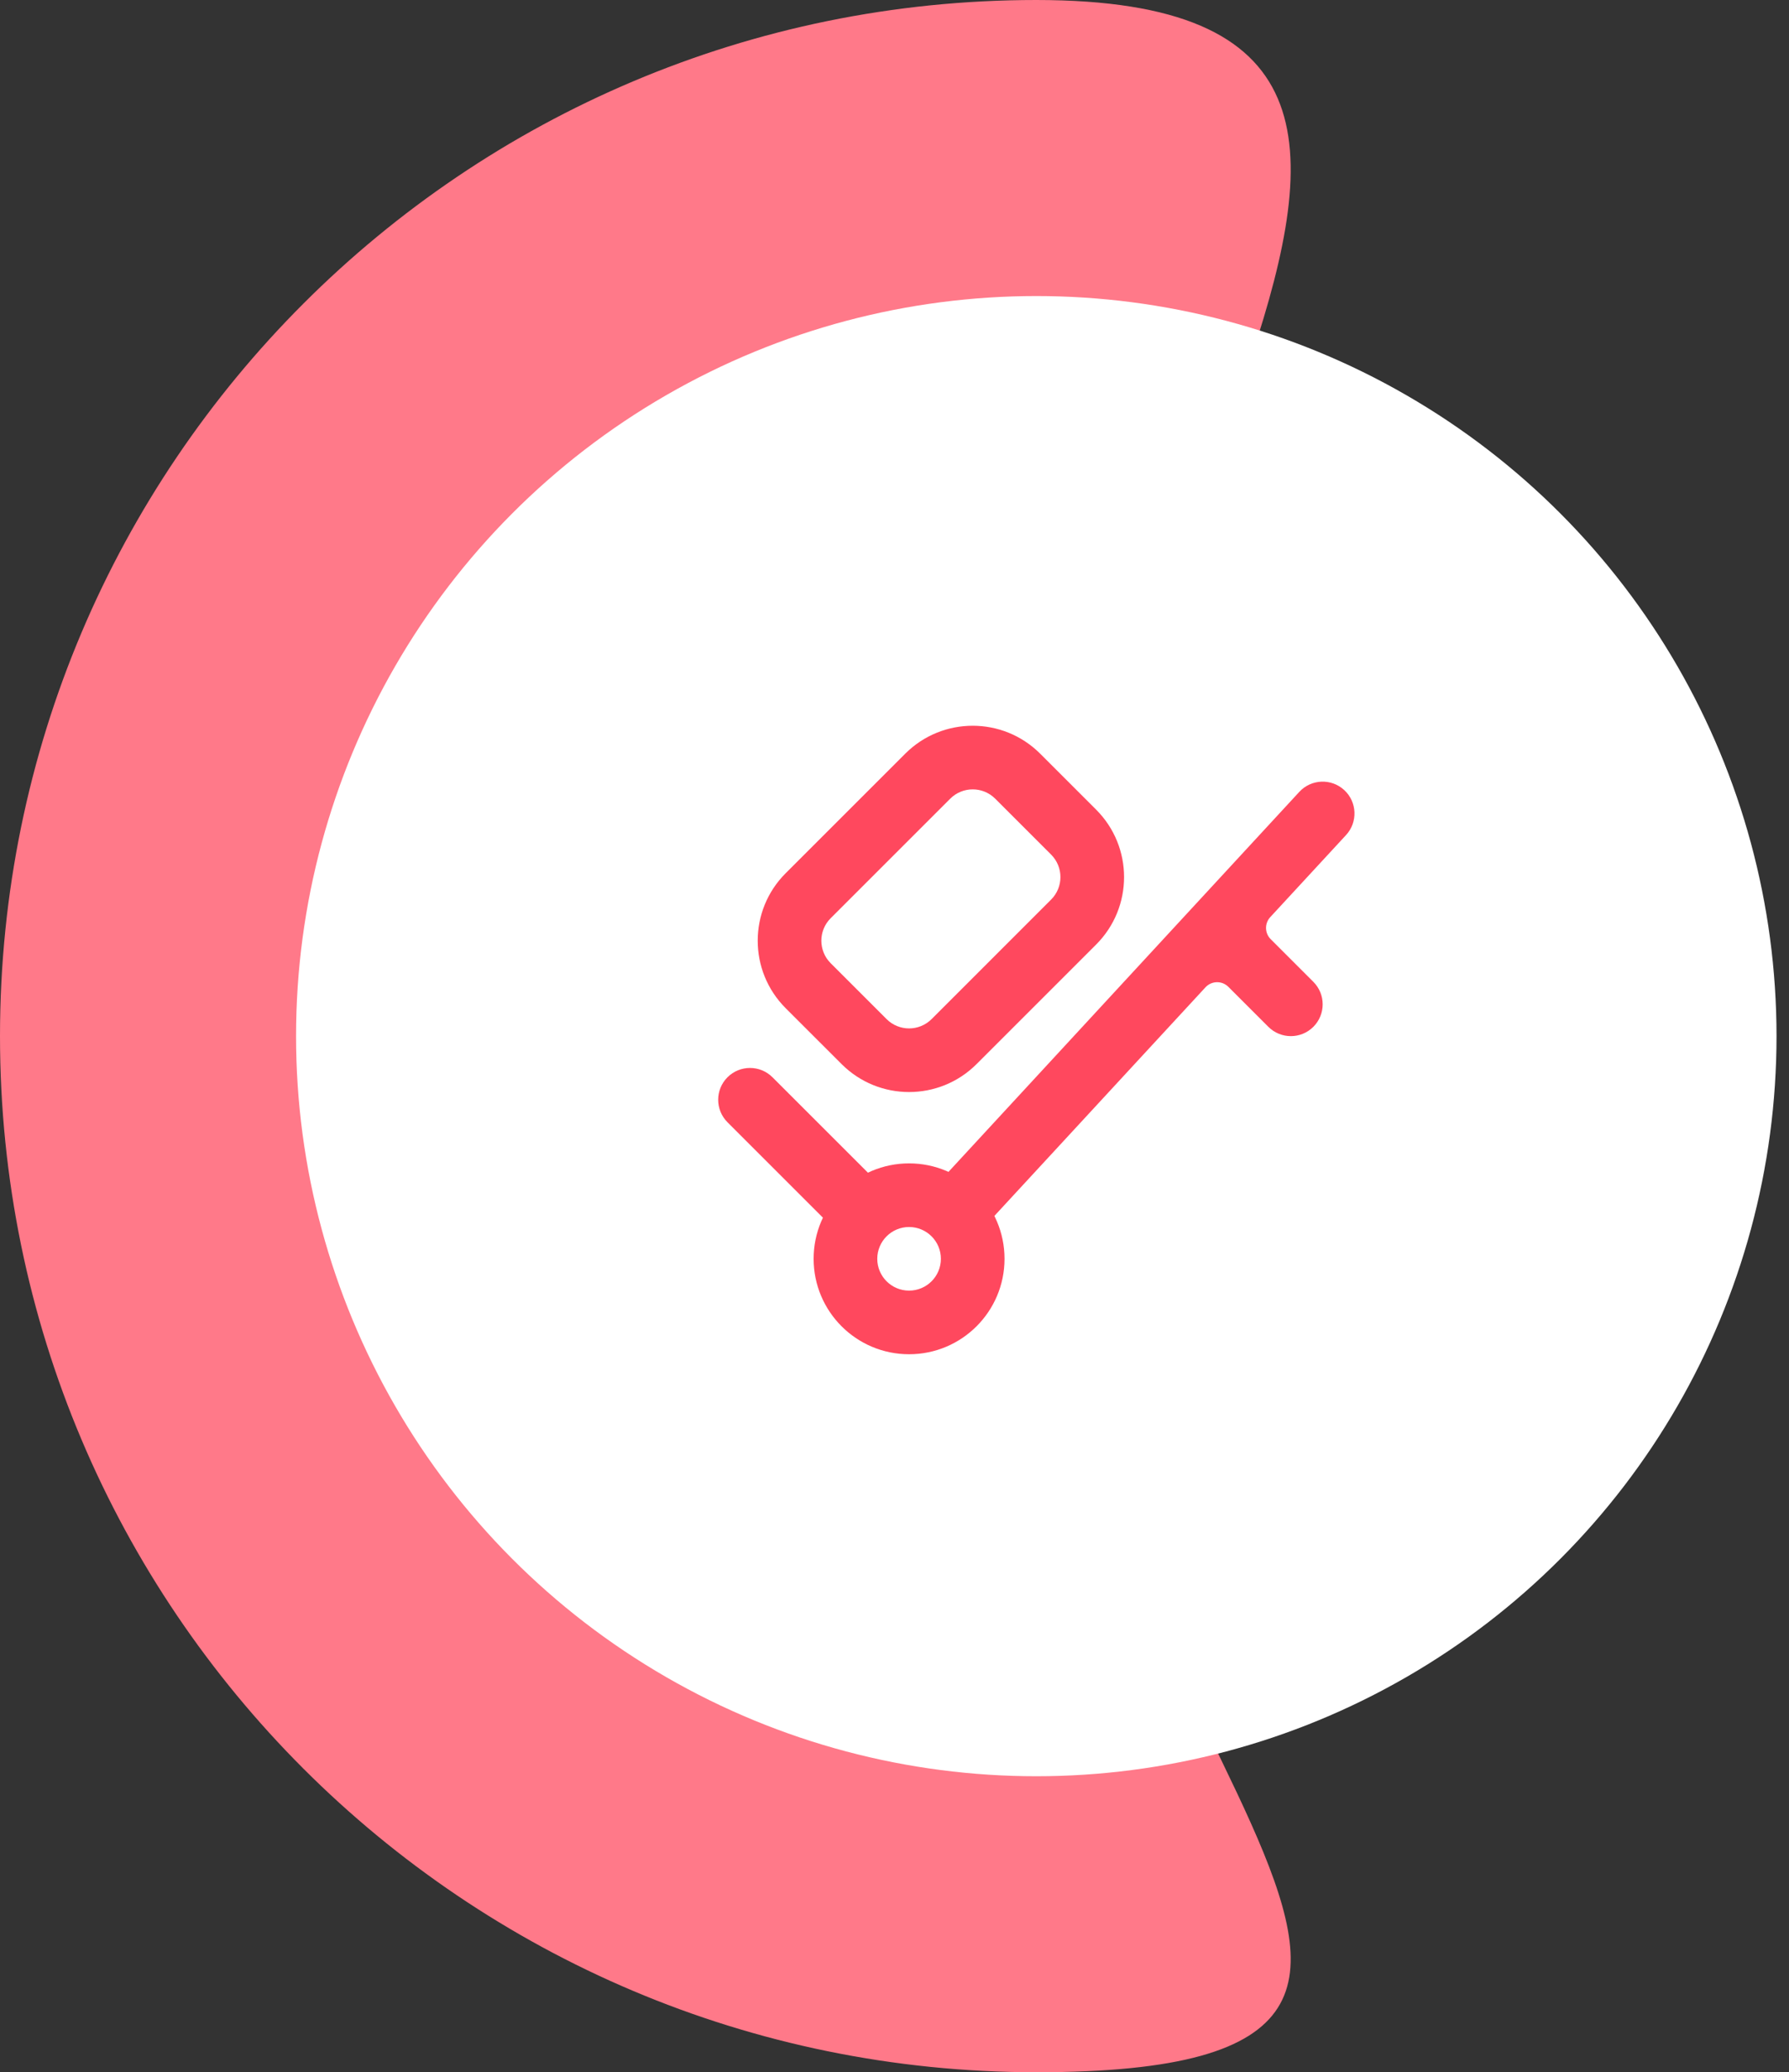
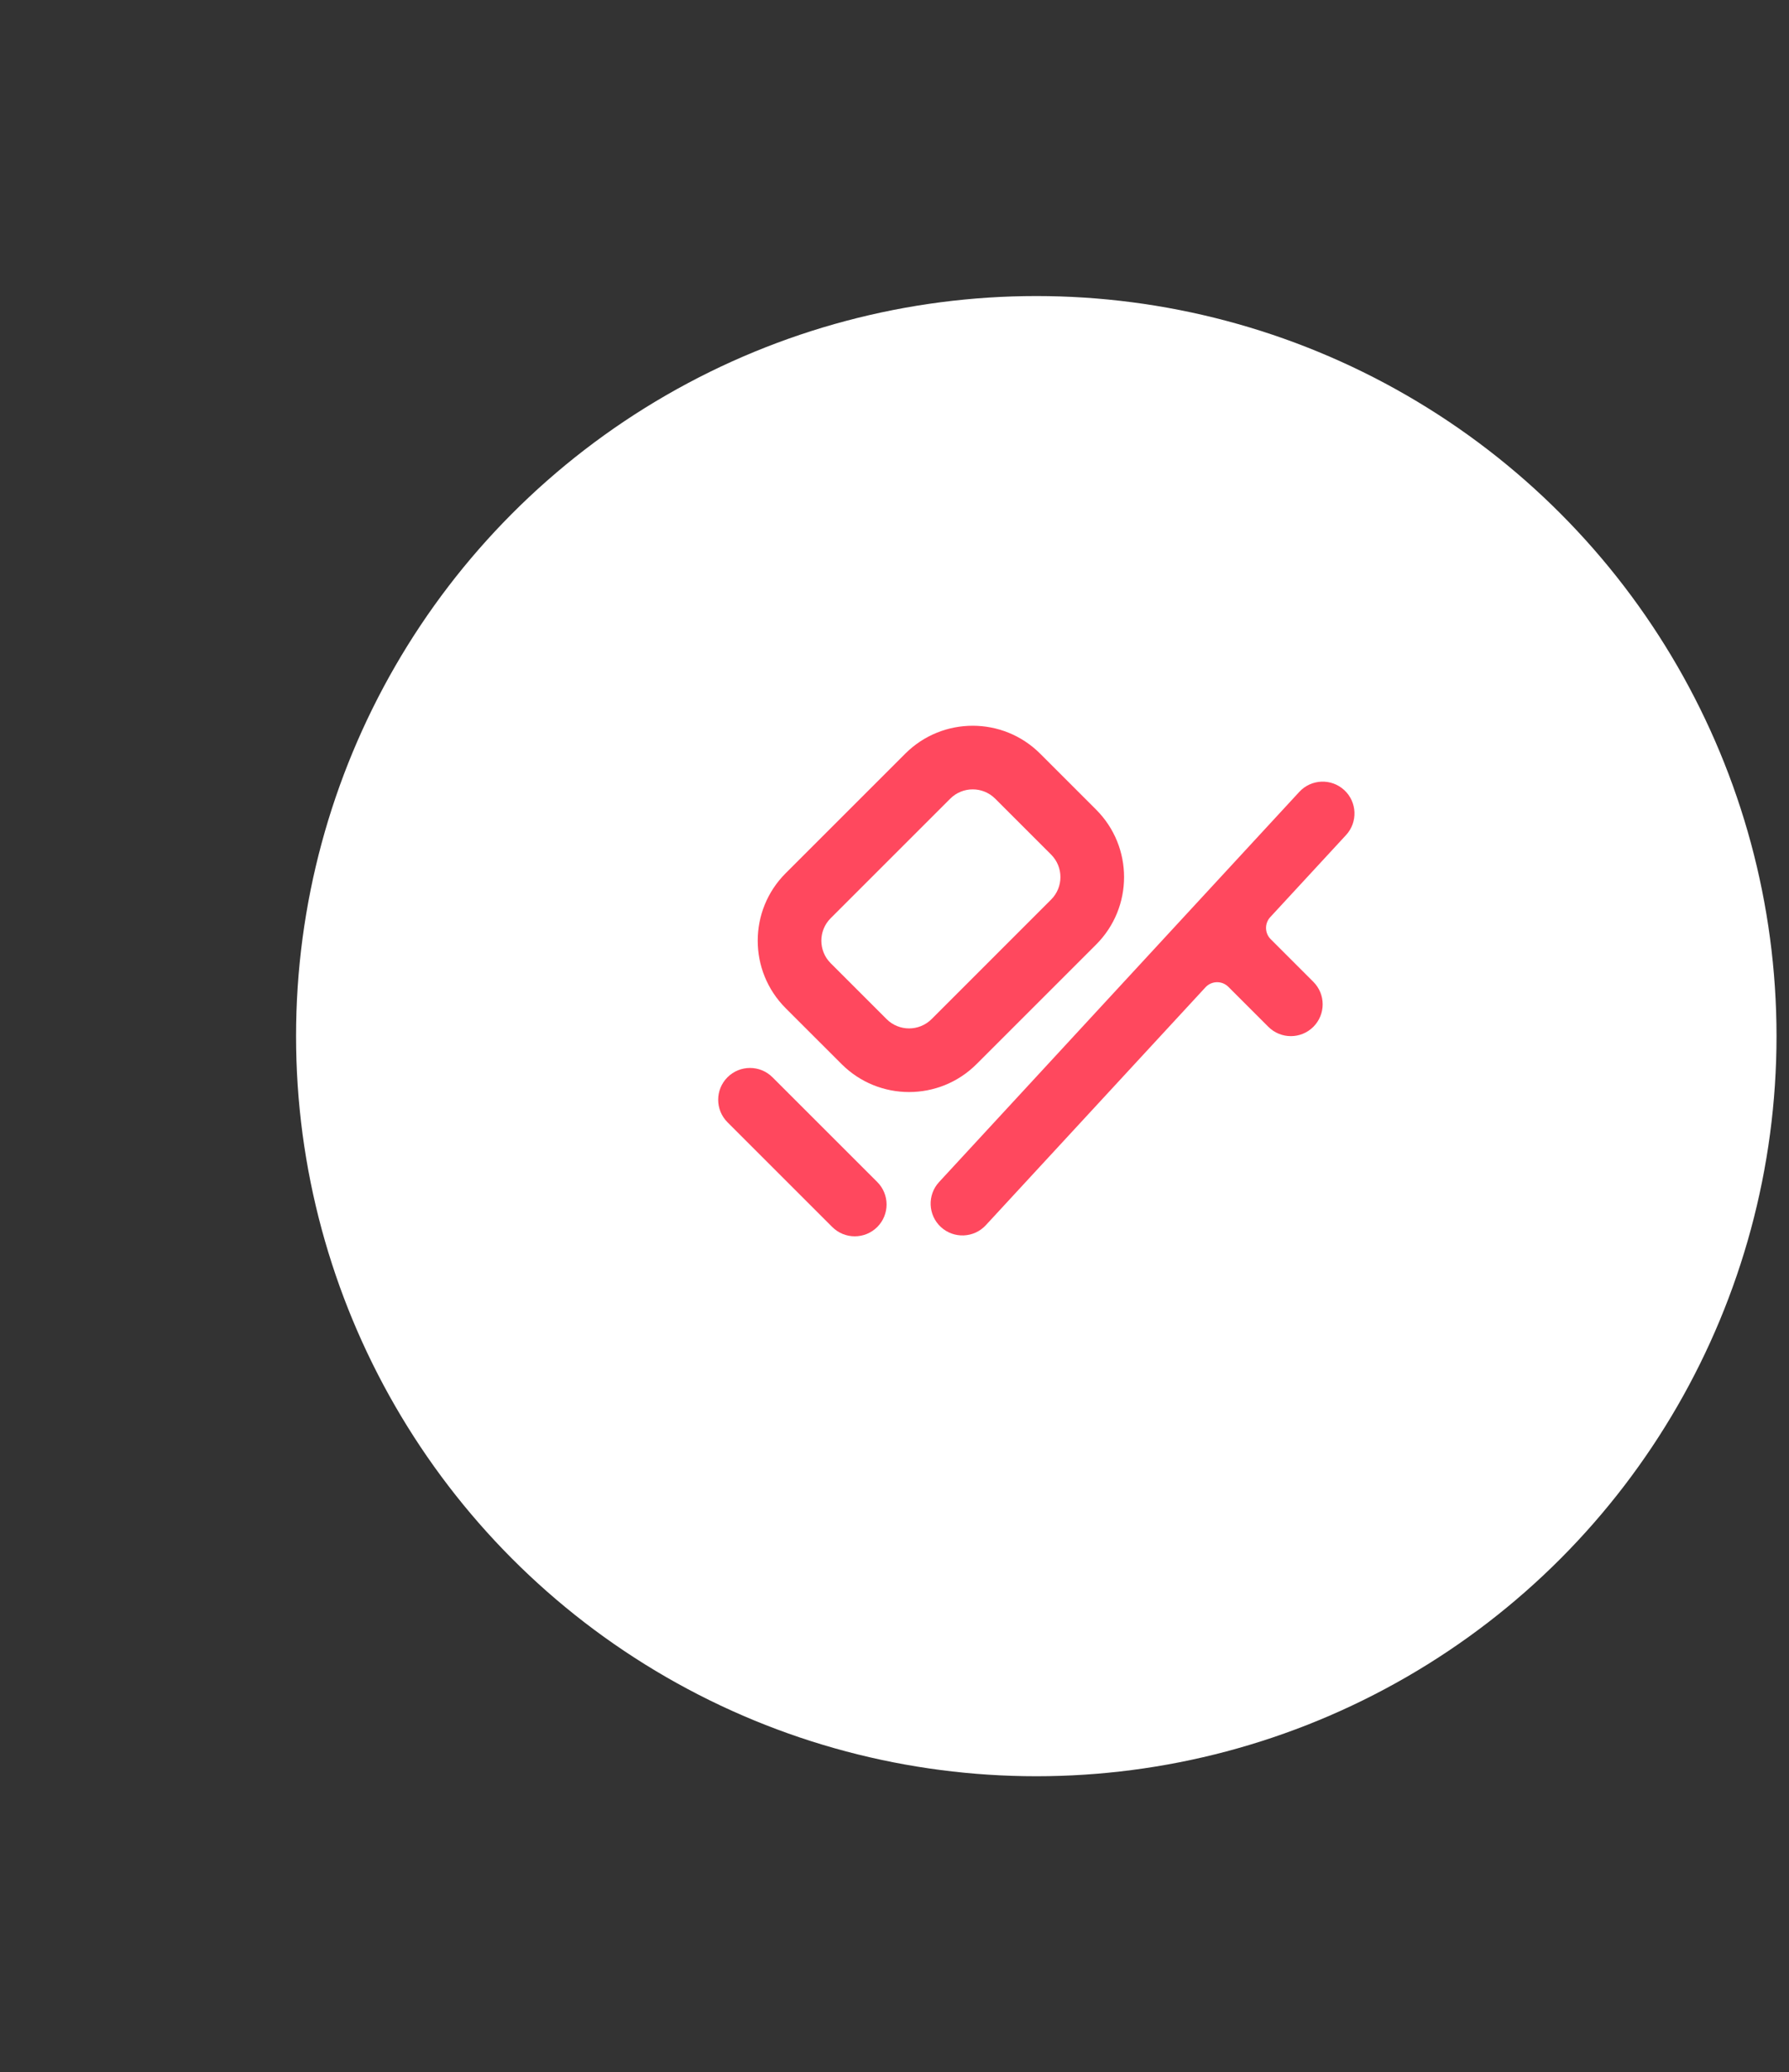
<svg xmlns="http://www.w3.org/2000/svg" width="82" height="95" viewBox="0 0 82 95" fill="none">
  <rect x="0" y="0" width="82" height="95" fill="#333333" stroke="none" />
-   <path d="M47.5 52.5C47.5 78.734 73.734 95 47.5 95C21.267 95 0 73.734 0 47.5C0 21.267 21.267 0 47.5 0C73.734 0 47.5 26.267 47.5 52.5Z" fill="#FF7989" />
  <circle cx="47.499" cy="47.501" r="33.929" fill="white" />
  <path fill-rule="evenodd" clip-rule="evenodd" d="M33.345 49.386C33.915 48.817 34.838 48.817 35.407 49.386L40.21 54.188C40.779 54.758 40.779 55.681 40.21 56.251C39.64 56.82 38.717 56.82 38.147 56.251L33.345 51.449C32.776 50.879 32.776 49.956 33.345 49.386Z" fill="#FF485E" />
  <path d="M61.697 38.282C62.243 37.69 62.206 36.767 61.615 36.221C61.023 35.674 60.1 35.711 59.554 36.303L43.043 54.19C42.497 54.782 42.534 55.704 43.125 56.251C43.717 56.797 44.64 56.76 45.186 56.168L55.253 45.263C55.534 44.958 56.011 44.949 56.304 45.242L58.136 47.074C58.706 47.643 59.629 47.643 60.198 47.074C60.768 46.504 60.768 45.581 60.198 45.011L58.243 43.056C57.966 42.779 57.957 42.333 58.223 42.045L61.697 38.282Z" fill="#FF485E" />
  <path fill-rule="evenodd" clip-rule="evenodd" d="M38.575 48.782L36.012 46.22C34.303 44.511 34.303 41.741 36.012 40.032L41.491 34.553C43.2 32.844 45.97 32.844 47.678 34.553L50.241 37.116C51.95 38.824 51.95 41.594 50.241 43.303L44.762 48.782C43.053 50.491 40.283 50.491 38.575 48.782ZM38.074 44.157L40.637 46.72C41.207 47.289 42.13 47.289 42.7 46.72L48.179 41.24C48.748 40.671 48.748 39.748 48.179 39.178L45.616 36.615C45.047 36.046 44.123 36.046 43.554 36.615L38.074 42.095C37.505 42.664 37.505 43.588 38.074 44.157Z" fill="#FF485E" />
-   <path fill-rule="evenodd" clip-rule="evenodd" d="M41.668 59.167C42.473 59.167 43.126 58.514 43.126 57.709C43.126 56.904 42.473 56.251 41.668 56.251C40.863 56.251 40.21 56.904 40.21 57.709C40.21 58.514 40.863 59.167 41.668 59.167ZM41.668 62.084C44.084 62.084 46.043 60.125 46.043 57.709C46.043 55.293 44.084 53.334 41.668 53.334C39.252 53.334 37.293 55.293 37.293 57.709C37.293 60.125 39.252 62.084 41.668 62.084Z" fill="#FF485E" />
</svg>